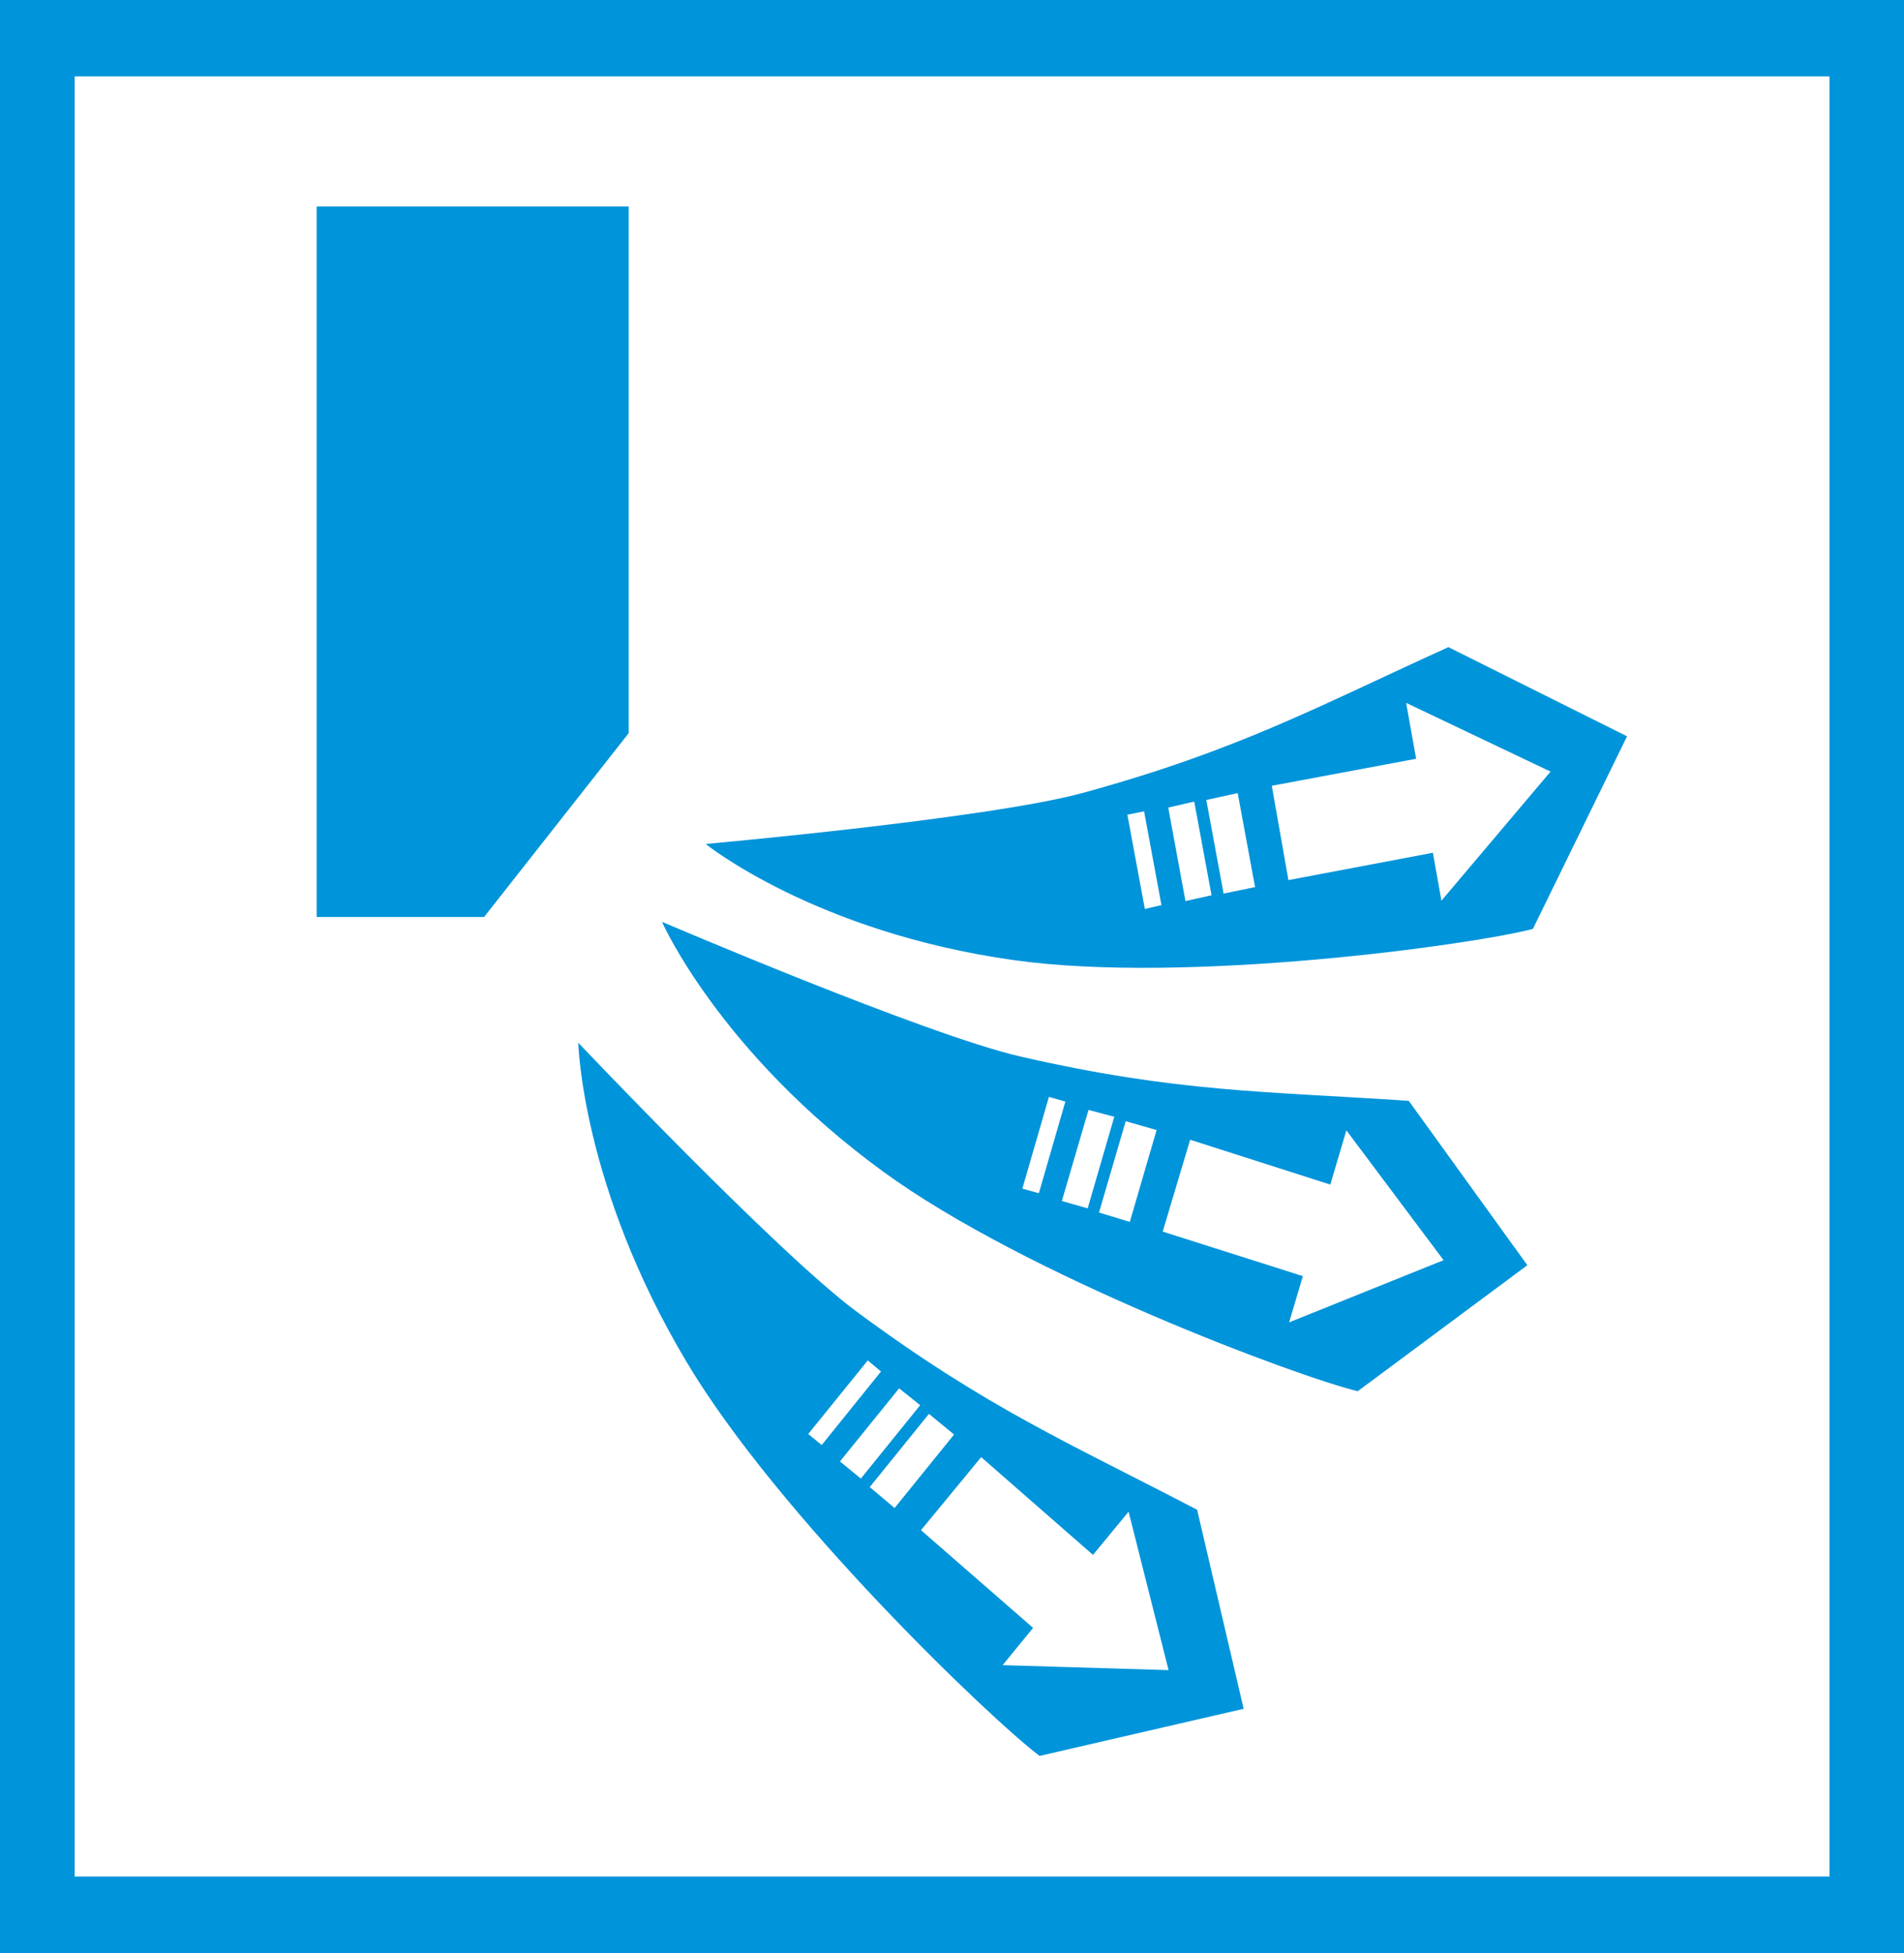
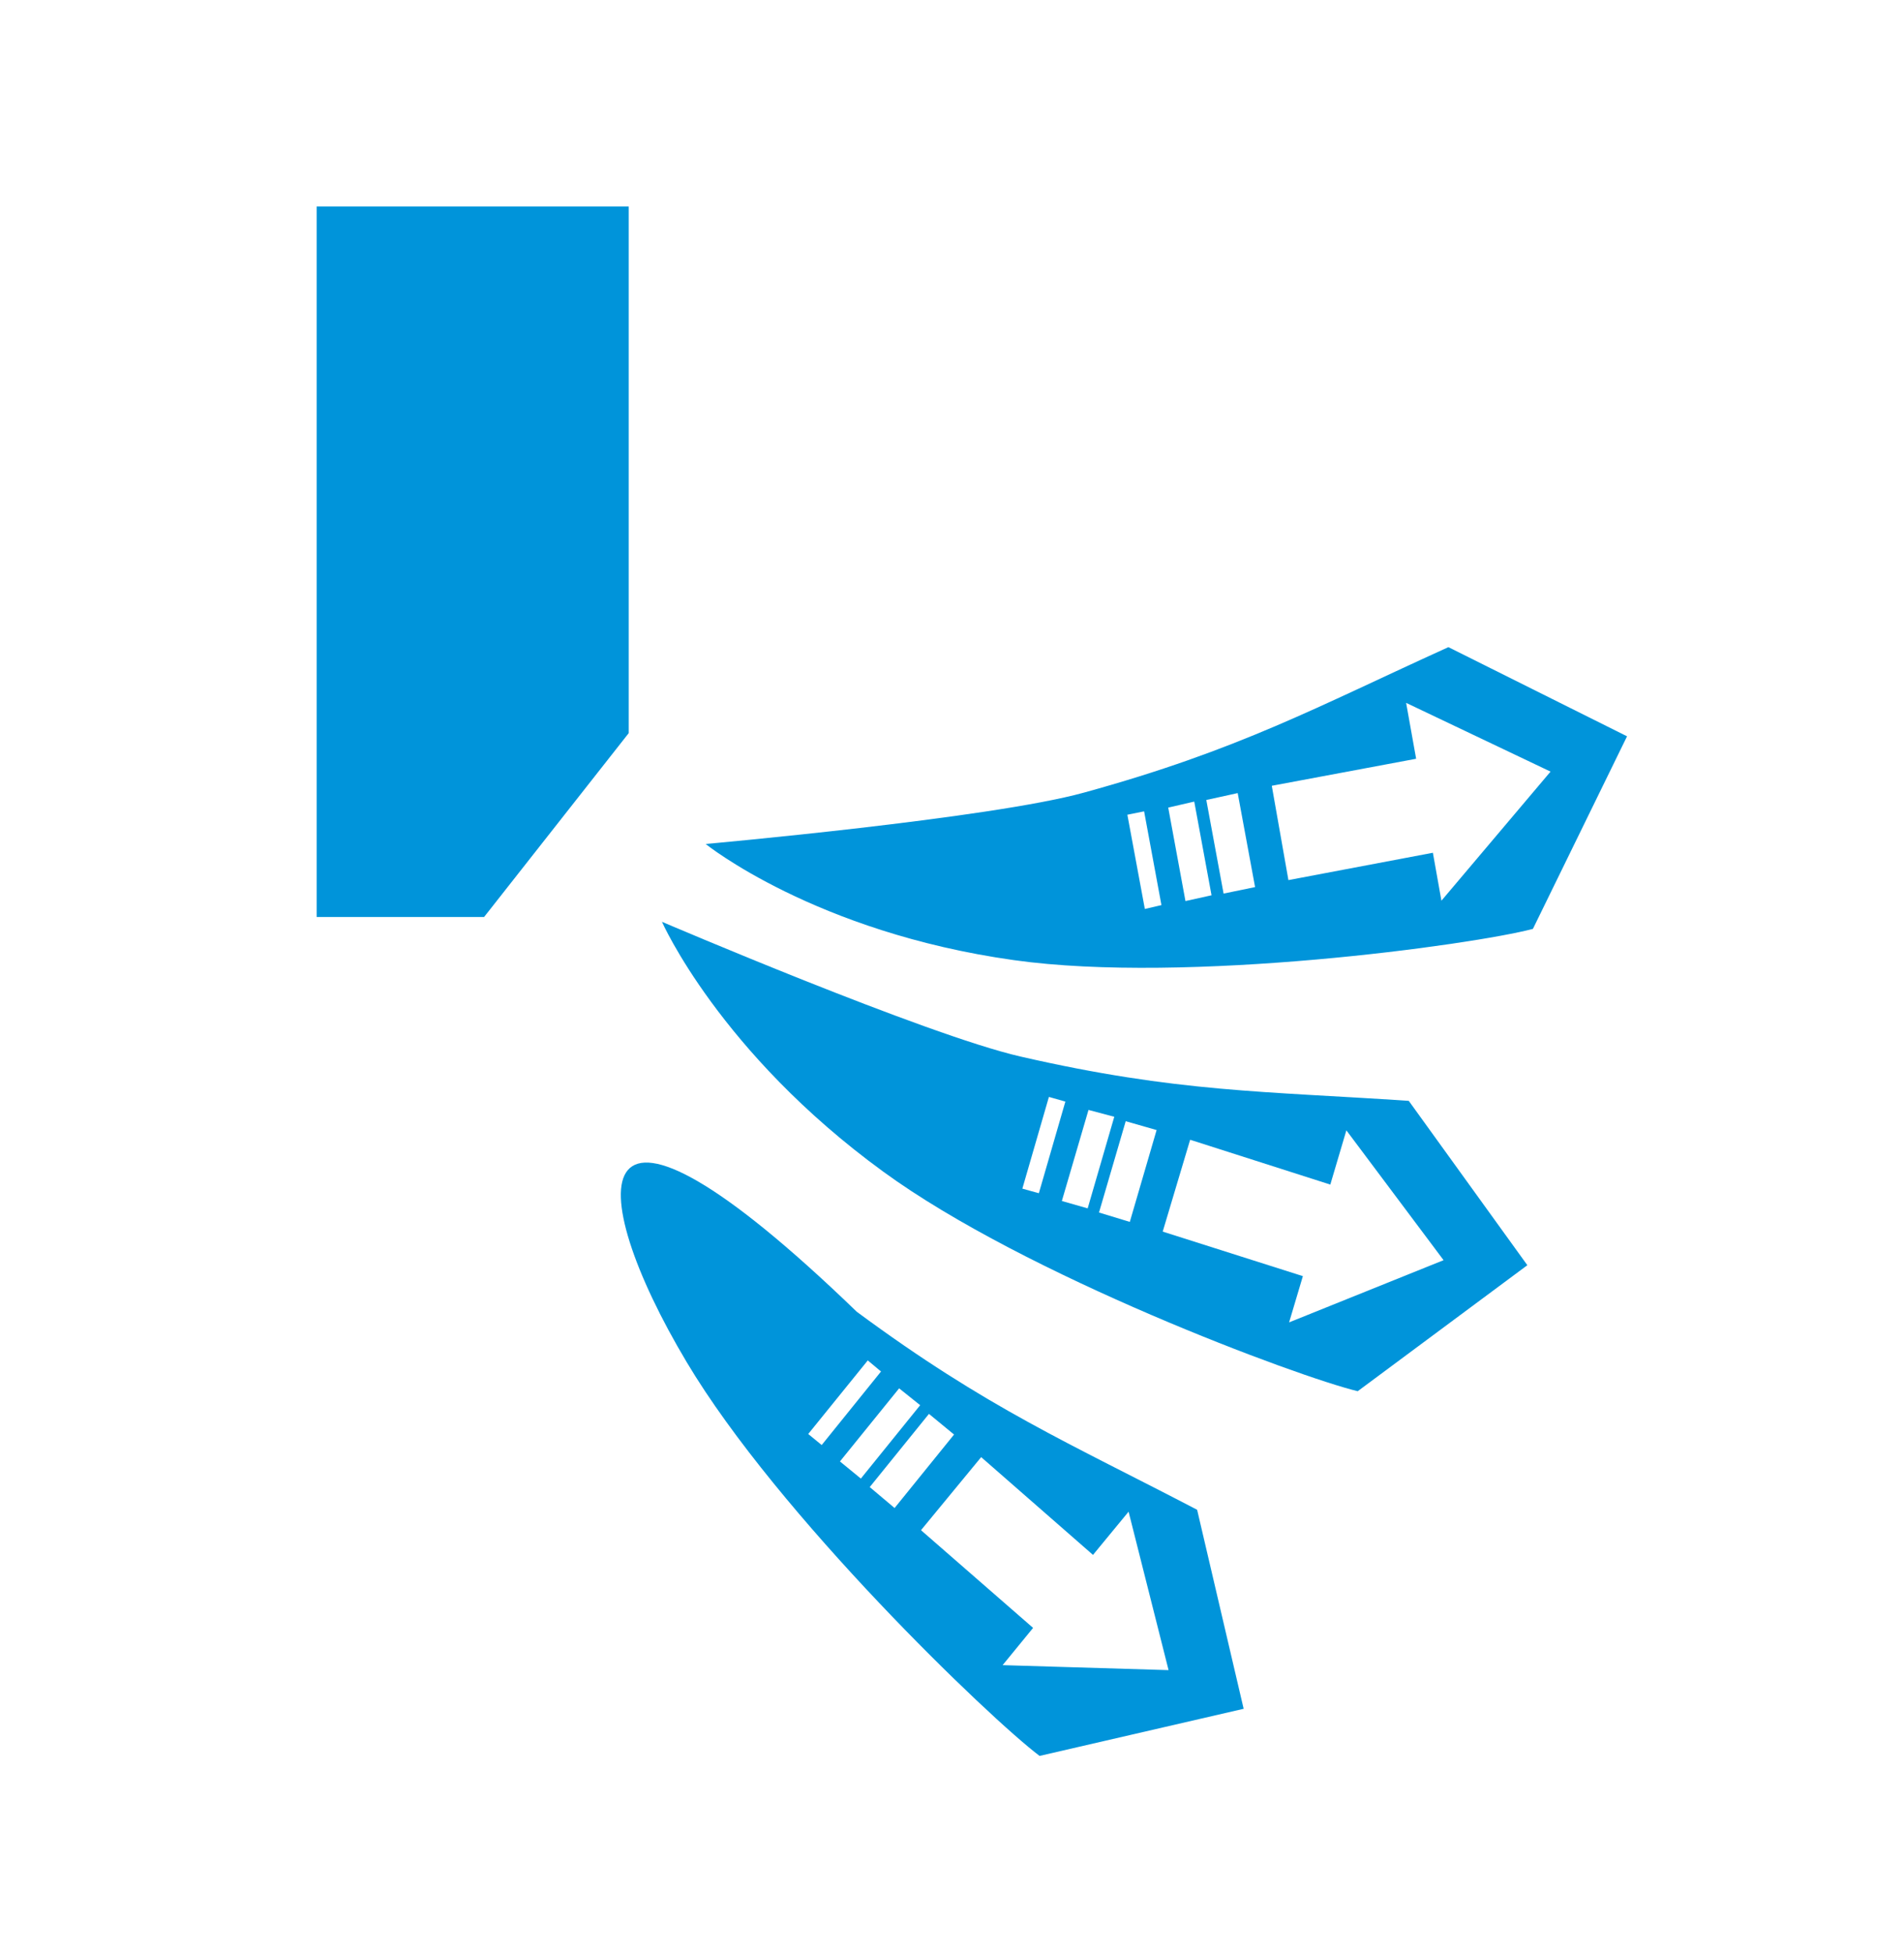
<svg xmlns="http://www.w3.org/2000/svg" width="39px" height="40px" viewBox="0 0 39 40" version="1.1">
  <title>dikey-salinim</title>
  <g id="Page-1" stroke="none" stroke-width="1" fill="none" fill-rule="evenodd">
    <g id="iconlar" transform="translate(-433, -218)" fill="#0094DA">
      <g id="dikey-salinim" transform="translate(433, 218)">
        <g id="Group-11">
-           <path d="M0,40 L39,40 L39,0 L0,0 L0,40 Z M1.529,38.432 L37.474,38.432 L37.474,1.565 L1.529,1.565 L1.529,38.432 Z" id="Fill-1" />
          <g id="Group-10" transform="translate(6, 4)">
            <path d="M25.285,21.912 L22.856,18.546 C19.927,18.348 18.118,18.377 14.901,17.638 C12.968,17.195 7.559,14.879 7.559,14.879 C7.559,14.879 8.736,17.552 12.09,19.995 C15.005,22.123 20.575,24.194 21.81,24.493 L25.285,21.912 Z M15.822,18.561 L15.279,20.438 L14.941,20.344 L15.482,18.476 L15.487,18.466 L15.822,18.561 Z M16.824,18.872 L16.279,20.748 L15.75,20.597 L16.296,18.732 L16.824,18.872 Z M17.691,19.144 L17.142,21.025 L16.511,20.833 L17.058,18.963 L17.691,19.144 Z M23.569,21.809 L20.405,23.083 L20.687,22.136 L17.816,21.224 L18.374,19.356 L18.379,19.343 L21.249,20.261 L21.578,19.15 L23.569,21.809 Z" id="Fill-2" />
-             <path d="M19.474,30.997 L18.521,26.921 C15.902,25.554 14.226,24.845 11.549,22.865 C9.94,21.676 5.845,17.356 5.845,17.356 C5.845,17.356 5.912,20.291 8.066,23.898 C9.936,27.034 14.272,31.192 15.294,31.962 L19.474,30.997 Z M12.046,24.089 L10.831,25.595 L10.555,25.369 L11.766,23.873 L11.775,23.862 L12.046,24.089 Z M12.848,24.779 L11.633,26.282 L11.205,25.931 L12.417,24.434 L12.848,24.779 Z M13.542,25.38 L12.324,26.885 L11.815,26.456 L13.028,24.957 L13.542,25.38 Z M17.936,30.205 L14.537,30.103 L15.161,29.34 L12.865,27.339 L14.089,25.853 L14.098,25.843 L16.388,27.845 L17.117,26.96 L17.936,30.205 Z" id="Fill-4" />
+             <path d="M19.474,30.997 L18.521,26.921 C15.902,25.554 14.226,24.845 11.549,22.865 C5.845,17.356 5.912,20.291 8.066,23.898 C9.936,27.034 14.272,31.192 15.294,31.962 L19.474,30.997 Z M12.046,24.089 L10.831,25.595 L10.555,25.369 L11.766,23.873 L11.775,23.862 L12.046,24.089 Z M12.848,24.779 L11.633,26.282 L11.205,25.931 L12.417,24.434 L12.848,24.779 Z M13.542,25.38 L12.324,26.885 L11.815,26.456 L13.028,24.957 L13.542,25.38 Z M17.936,30.205 L14.537,30.103 L15.161,29.34 L12.865,27.339 L14.089,25.853 L14.098,25.843 L16.388,27.845 L17.117,26.96 L17.936,30.205 Z" id="Fill-4" />
            <path d="M27.327,11.08 L23.668,9.254 C20.982,10.472 19.386,11.358 16.203,12.233 C14.29,12.763 8.454,13.285 8.454,13.285 C8.454,13.285 10.692,15.092 14.767,15.664 C18.302,16.162 24.174,15.349 25.399,15.024 L27.327,11.08 Z M17.79,14.537 L17.45,14.616 L17.095,12.702 L17.092,12.686 L17.435,12.617 L17.79,14.537 Z M18.462,12.417 L18.816,14.336 L18.282,14.454 L17.929,12.54 L18.462,12.417 Z M19.708,14.168 L19.063,14.301 L18.709,12.384 L19.352,12.243 L19.708,14.168 Z M25.76,11.803 L23.525,14.447 L23.35,13.465 L20.391,14.025 L20.052,12.103 L20.052,12.093 L23.007,11.54 L22.802,10.395 L25.76,11.803 Z" id="Fill-6" />
            <polygon id="Fill-8" points="3.916 14.78 6.878 11.015 6.878 0.23 0.486 0.23 0.486 14.78" />
          </g>
        </g>
      </g>
    </g>
  </g>
</svg>